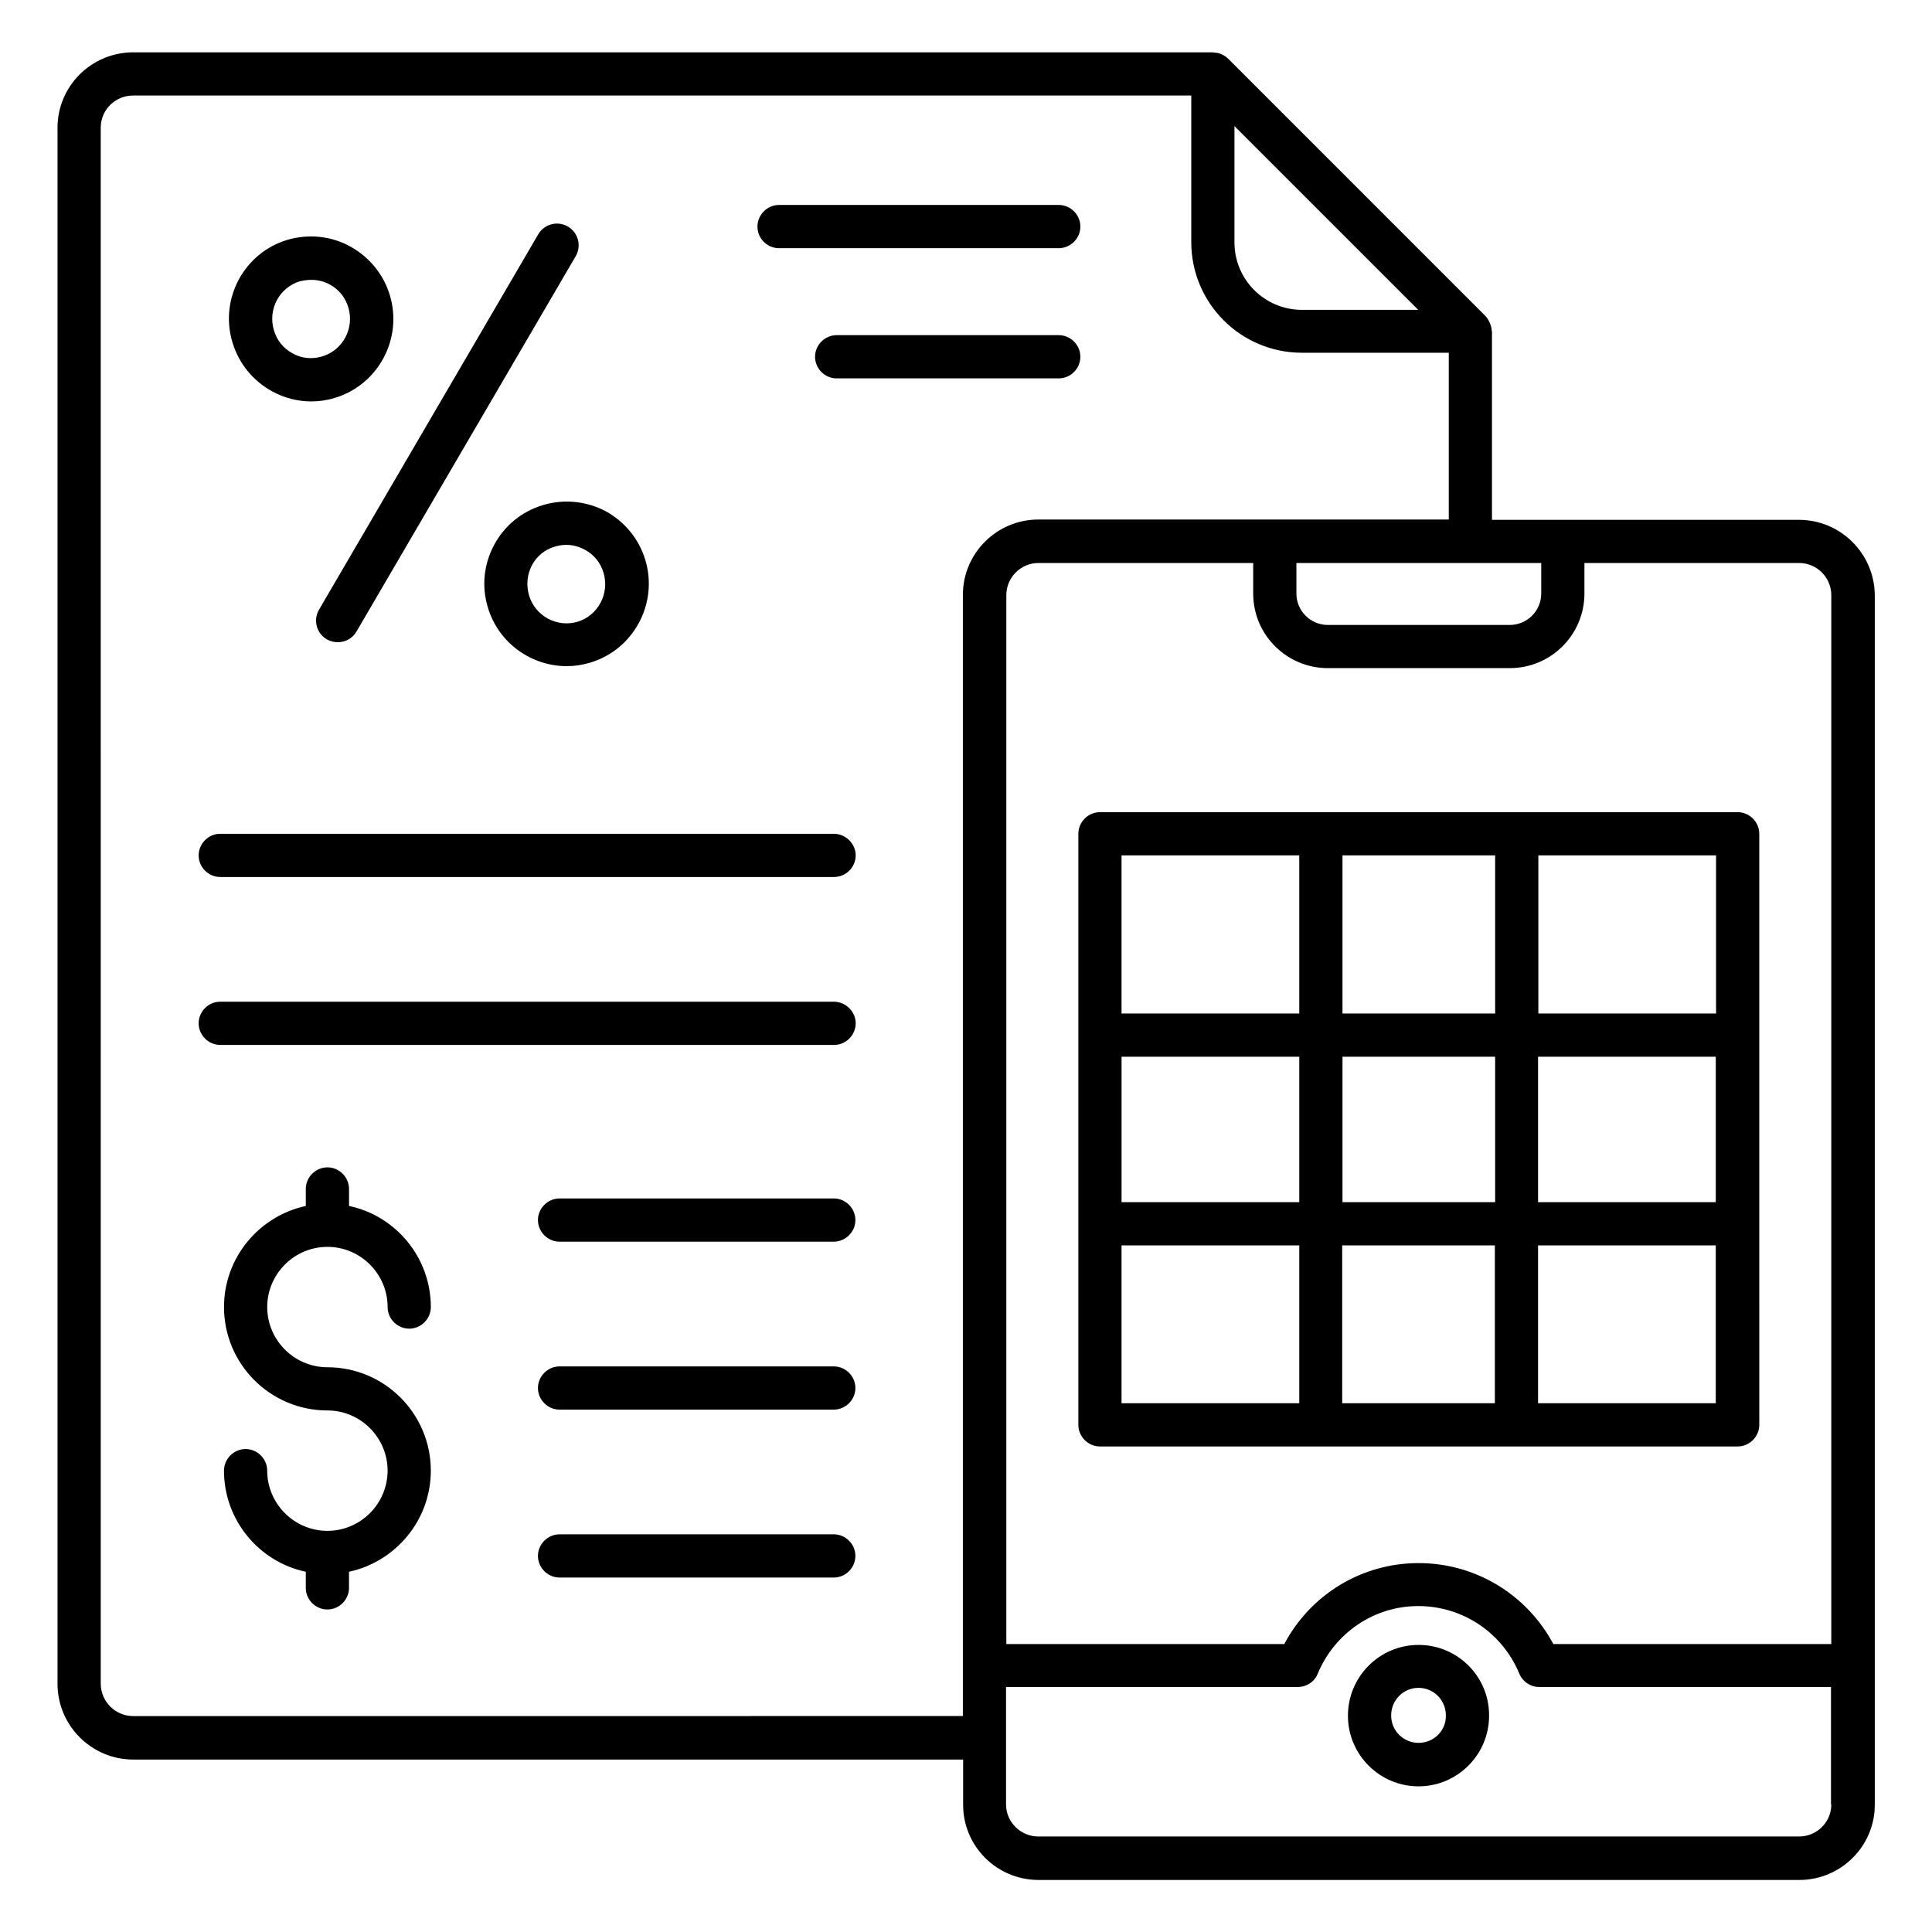
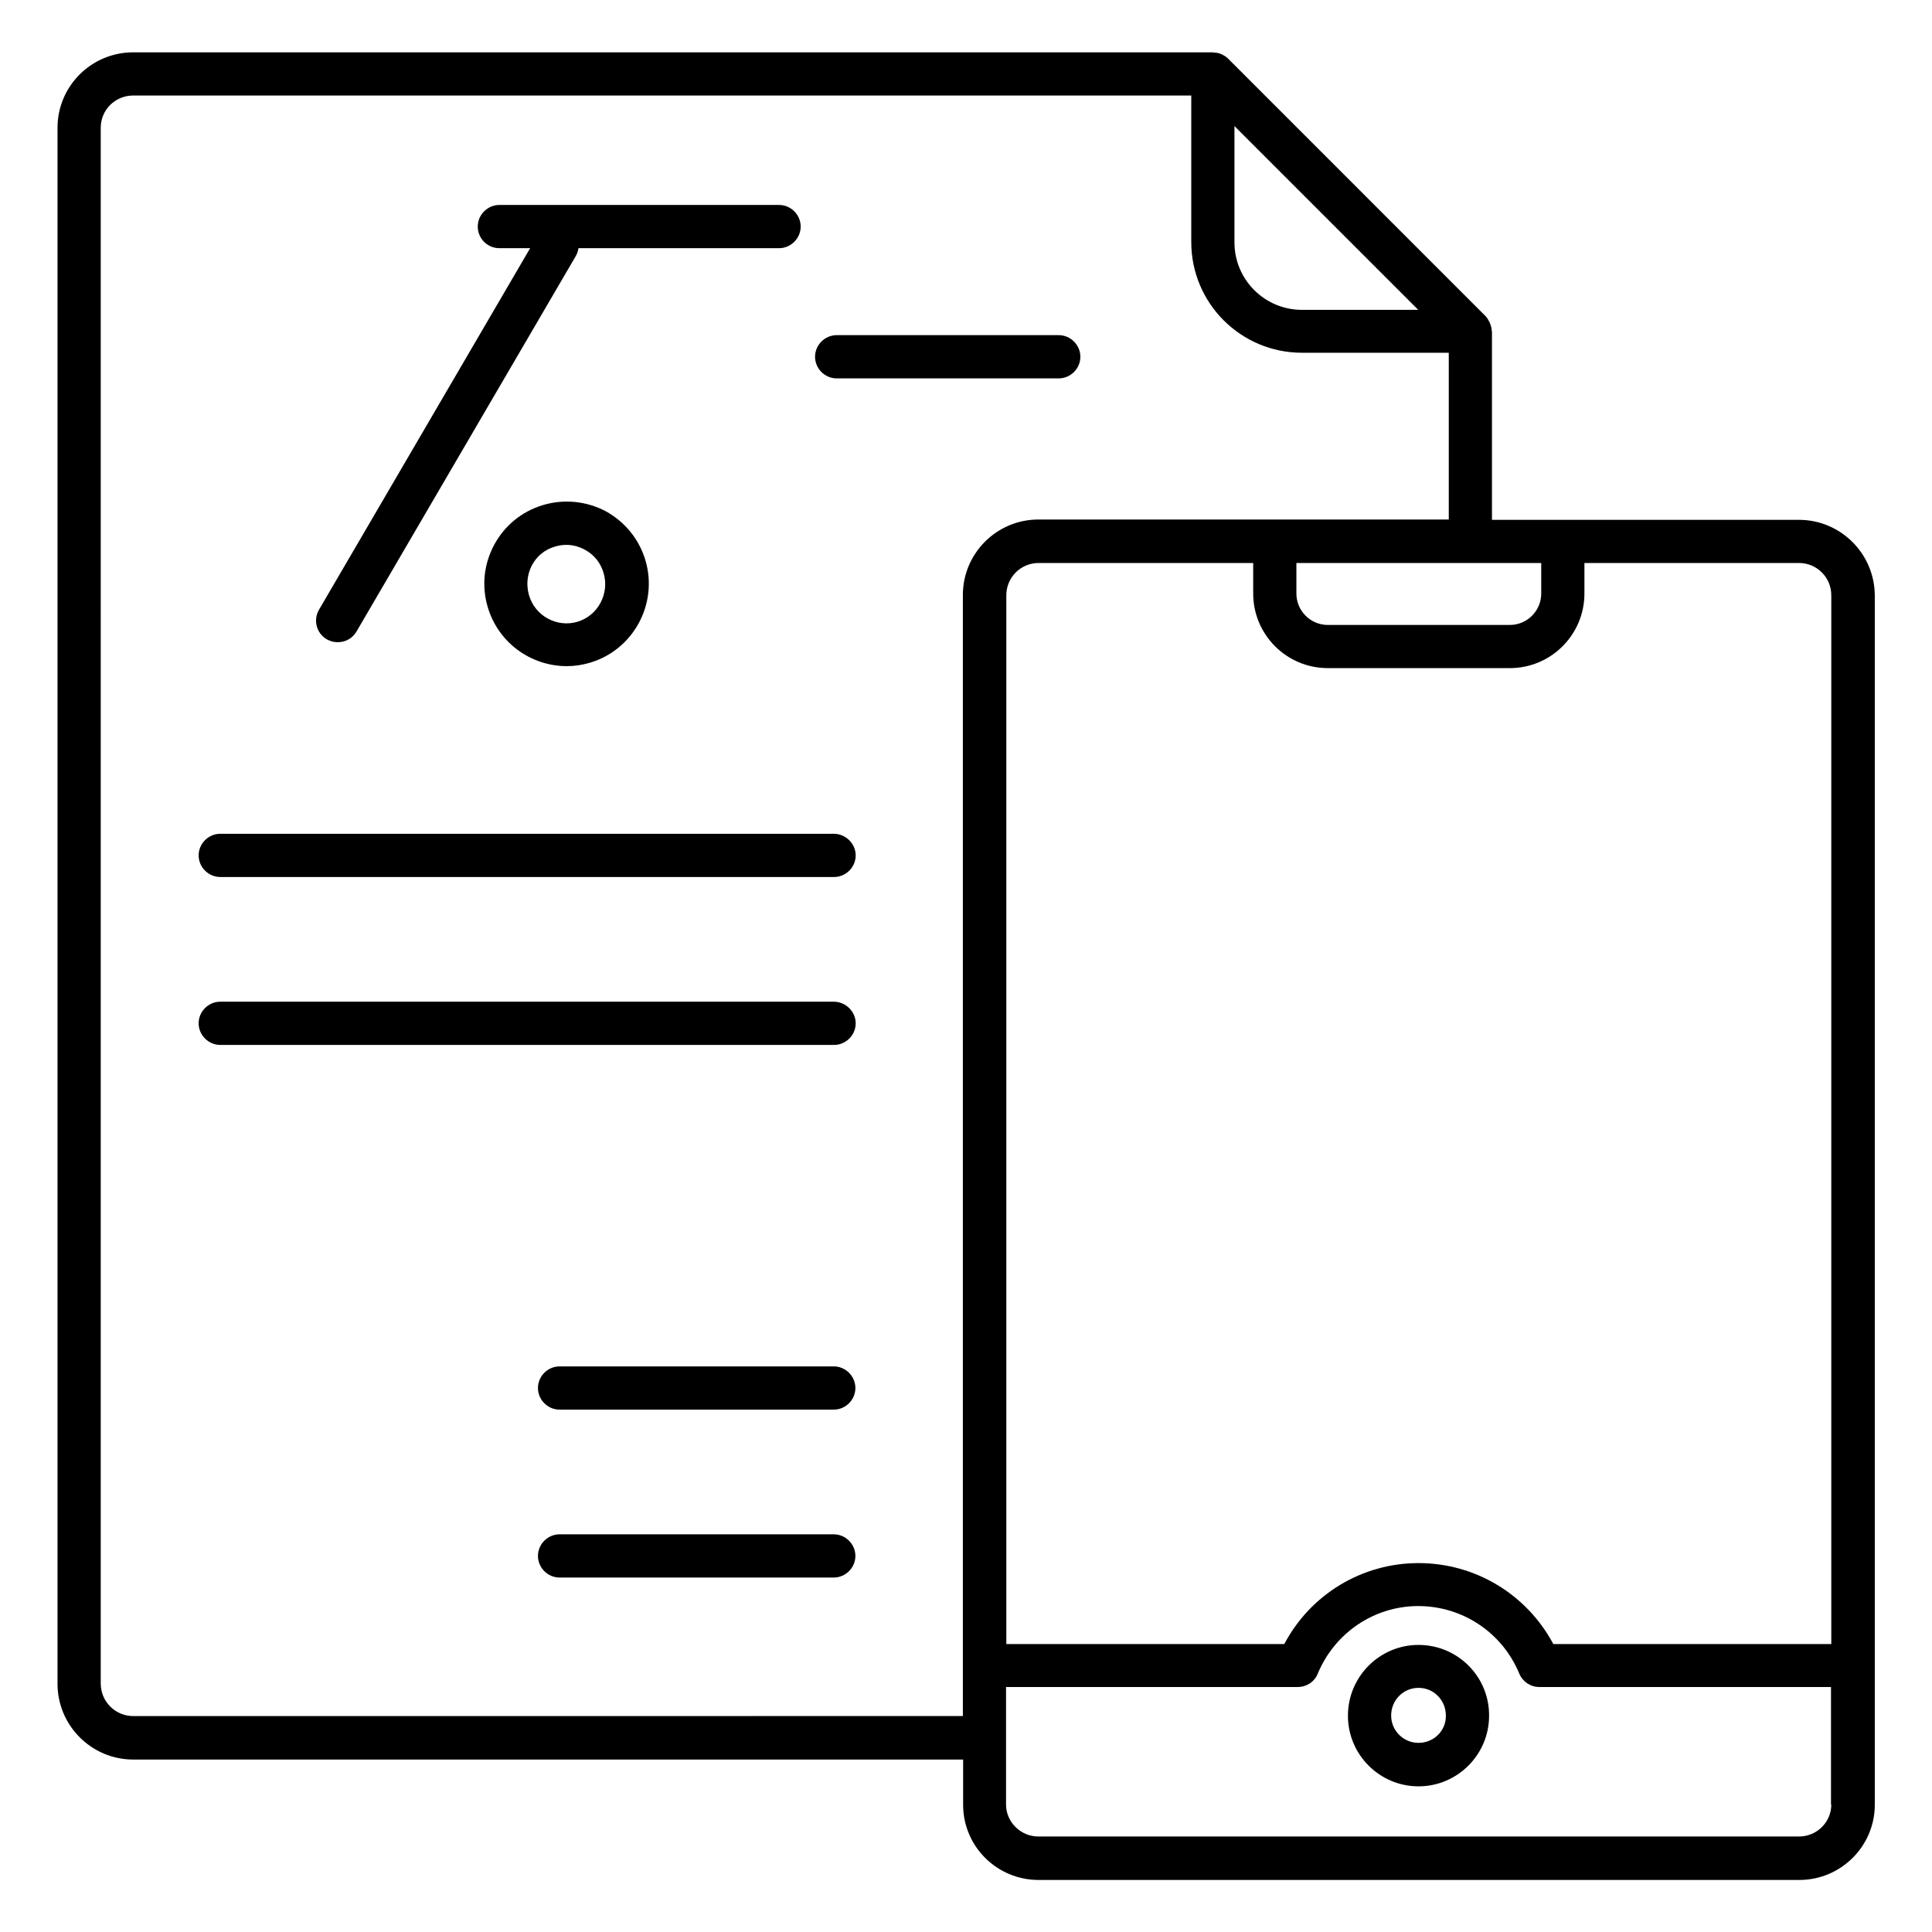
<svg xmlns="http://www.w3.org/2000/svg" fill="#000000" width="800px" height="800px" version="1.1" viewBox="144 144 512 512">
  <g>
    <path d="m620.76 281.76h-81.371v-49.922c0-0.078-0.078-0.152-0.078-0.23 0-0.609-0.152-1.145-0.383-1.754-0.078-0.152-0.078-0.23-0.152-0.383-0.305-0.609-0.609-1.223-1.145-1.754l-68.164-68.172c-0.535-0.535-1.07-0.84-1.68-1.145-0.152-0.078-0.23-0.078-0.383-0.152-0.535-0.23-1.145-0.305-1.68-0.305-0.078 0-0.152-0.078-0.305-0.078h-286.1c-11.07 0-20.074 8.93-20.074 20v412.36c0 11.07 9.008 20.074 20.074 20.074l219.92 0.004v11.984c0 10.992 8.93 19.922 20 19.922h201.6c10.992 0 20-8.93 20-19.922v-320.53c-0.078-11.066-9.086-19.996-20.078-19.996zm8.551 19.996v277.93h-73.664c-7.023-13.129-20.609-21.449-35.727-21.449-15.039 0-28.625 8.32-35.57 21.449l-73.664 0.004v-277.94c0-4.734 3.816-8.551 8.551-8.551h56.871v8.09c0 10.914 8.855 19.77 19.77 19.77h48.242c10.914 0 19.77-8.855 19.77-19.77v-8.09h56.871c4.734 0.004 8.551 3.82 8.551 8.551zm-76.871-0.457c0 4.582-3.742 8.32-8.32 8.32h-48.242c-4.582 0-8.32-3.742-8.32-8.32v-8.09h64.883zm-81.297-123.89 48.703 48.703h-30.84c-9.848 0-17.863-8.016-17.863-17.863zm-291.82 421.37c-4.734 0-8.625-3.816-8.625-8.625l-0.004-412.29c0-4.734 3.816-8.551 8.625-8.551h280.38v38.855c0 16.184 13.129 29.312 29.312 29.312h38.93v44.199h-108.77c-10.992 0-20 8.93-20 20v297.09zm449.99 23.438c0 4.656-3.816 8.473-8.551 8.473h-201.6c-4.656 0-8.551-3.816-8.551-8.473v-31.145h77.328c2.289 0 4.426-1.375 5.266-3.512 4.504-10.84 14.961-17.938 26.641-17.938 11.754 0 22.289 7.023 26.793 17.938 0.918 2.137 2.977 3.512 5.266 3.512h77.328v31.145z" />
-     <path d="m435.5 359.23c-3.129 0-5.727 2.594-5.727 5.727v156.64c0 3.129 2.594 5.727 5.727 5.727h169c3.129 0 5.727-2.594 5.727-5.727l-0.004-156.64c0-3.129-2.594-5.727-5.727-5.727zm64.273 103.36v-38.551h40.457v38.551zm40.379 11.449v41.832h-40.457v-41.832zm-98.93-50h47.098v38.551h-47.098zm58.551-11.449v-41.906h40.457v41.906zm51.828 11.449h47.098v38.551h-47.098zm47.176-11.449h-47.098v-41.906h47.098zm-110.46-41.906v41.906h-47.098v-41.906zm-47.098 103.36h47.098v41.832h-47.098zm110.38 41.832v-41.832h47.098v41.832z" />
    <path d="m519.92 579.92c-10.305 0-18.703 8.398-18.703 18.777 0 10.305 8.398 18.703 18.703 18.703s18.703-8.398 18.703-18.703c0.074-10.379-8.324-18.777-18.703-18.777zm0 25.957c-3.969 0-7.25-3.207-7.25-7.25 0-4.047 3.207-7.328 7.25-7.328 4.047 0 7.25 3.281 7.25 7.328 0.078 4.043-3.207 7.25-7.25 7.25z" />
    <path d="m230.61 313.43c0.918 0.535 1.91 0.762 2.902 0.762 1.984 0 3.894-0.992 4.961-2.824l58.09-99.465c1.602-2.75 0.688-6.258-2.062-7.863-2.75-1.602-6.258-0.688-7.863 2.062l-58.09 99.465c-1.602 2.75-0.688 6.262 2.062 7.863z" />
    <path d="m287.86 277.86c-5.574 1.68-10.152 5.418-12.902 10.535-2.75 5.113-3.359 10.992-1.68 16.566 2.824 9.465 11.527 15.574 20.914 15.574 2.062 0 4.121-0.305 6.184-0.918 11.527-3.434 18.09-15.648 14.656-27.176-1.68-5.574-5.418-10.152-10.535-12.977-5.109-2.676-11.066-3.285-16.637-1.605zm11.145 11.832c2.441 1.297 4.199 3.512 4.961 6.184 1.602 5.496-1.527 11.297-6.945 12.902-5.418 1.602-11.223-1.527-12.824-7.023-0.762-2.672-0.535-5.418 0.762-7.938 1.297-2.441 3.434-4.199 6.106-4.961 0.992-0.305 1.984-0.457 2.977-0.457 1.758-0.004 3.438 0.453 4.965 1.293z" />
-     <path d="m216.11 247.71c3.207 1.754 6.793 2.672 10.383 2.672 2.062 0 4.199-0.305 6.184-0.918 11.527-3.434 18.09-15.648 14.656-27.176-1.68-5.574-5.418-10.152-10.535-12.977-5.113-2.824-11.07-3.359-16.641-1.754-11.449 3.434-18.016 15.574-14.578 27.098 1.676 5.648 5.414 10.23 10.531 13.055zm7.328-29.16c0.992-0.23 2.059-0.383 3.051-0.383 1.68 0 3.359 0.383 4.887 1.223 2.441 1.297 4.199 3.512 4.961 6.184 1.602 5.496-1.527 11.297-7.023 12.902-2.594 0.762-5.418 0.535-7.785-0.84-2.441-1.297-4.199-3.512-4.961-6.184-1.602-5.496 1.449-11.223 6.871-12.902z" />
-     <path d="m350.46 209.77h74.121c3.129 0 5.727-2.594 5.727-5.727 0-3.129-2.594-5.727-5.727-5.727h-74.121c-3.129 0-5.727 2.594-5.727 5.727 0 3.129 2.519 5.727 5.727 5.727z" />
+     <path d="m350.46 209.77c3.129 0 5.727-2.594 5.727-5.727 0-3.129-2.594-5.727-5.727-5.727h-74.121c-3.129 0-5.727 2.594-5.727 5.727 0 3.129 2.519 5.727 5.727 5.727z" />
    <path d="m424.58 232.82h-58.855c-3.129 0-5.727 2.594-5.727 5.727 0 3.129 2.594 5.727 5.727 5.727h58.855c3.129 0 5.727-2.594 5.727-5.727 0-3.129-2.598-5.727-5.727-5.727z" />
    <path d="m364.96 364.96h-162.59c-3.129 0-5.727 2.594-5.727 5.727 0 3.129 2.594 5.727 5.727 5.727h162.67c3.129 0 5.727-2.594 5.727-5.727s-2.672-5.727-5.801-5.727z" />
    <path d="m364.96 409.46h-162.59c-3.129 0-5.727 2.594-5.727 5.727 0 3.129 2.594 5.727 5.727 5.727h162.67c3.129 0 5.727-2.594 5.727-5.727 0-3.133-2.672-5.727-5.801-5.727z" />
-     <path d="m364.96 461.6h-72.672c-3.129 0-5.727 2.594-5.727 5.727 0 3.129 2.594 5.727 5.727 5.727h72.672c3.129 0 5.727-2.594 5.727-5.727s-2.598-5.727-5.727-5.727z" />
    <path d="m364.96 506.11h-72.672c-3.129 0-5.727 2.594-5.727 5.727 0 3.129 2.594 5.727 5.727 5.727h72.672c3.129 0 5.727-2.594 5.727-5.727 0-3.133-2.598-5.727-5.727-5.727z" />
    <path d="m364.96 550.61h-72.672c-3.129 0-5.727 2.594-5.727 5.727 0 3.129 2.594 5.727 5.727 5.727h72.672c3.129 0 5.727-2.594 5.727-5.727 0-3.129-2.598-5.727-5.727-5.727z" />
-     <path d="m230.77 474.43c8.777 0 15.953 7.176 15.953 15.953 0 3.129 2.594 5.727 5.727 5.727 3.129 0 5.727-2.594 5.727-5.727 0-13.129-9.312-24.199-21.68-26.793v-4.504c0-3.129-2.594-5.727-5.727-5.727-3.129 0-5.727 2.594-5.727 5.727v4.504c-12.367 2.672-21.68 13.664-21.68 26.793 0 15.113 12.289 27.402 27.402 27.402 8.777 0 15.953 7.176 15.953 15.953s-7.176 15.953-15.953 15.953c-8.777 0-15.953-7.176-15.953-15.953 0-3.129-2.594-5.727-5.727-5.727-3.129 0-5.727 2.594-5.727 5.727 0 13.129 9.312 24.199 21.68 26.793v4.273c0 3.129 2.594 5.727 5.727 5.727 3.129 0 5.727-2.594 5.727-5.727v-4.273c12.367-2.672 21.68-13.664 21.68-26.793 0-15.113-12.289-27.402-27.402-27.402-8.777 0-15.953-7.176-15.953-15.953-0.004-8.777 7.172-15.953 15.953-15.953z" />
  </g>
</svg>